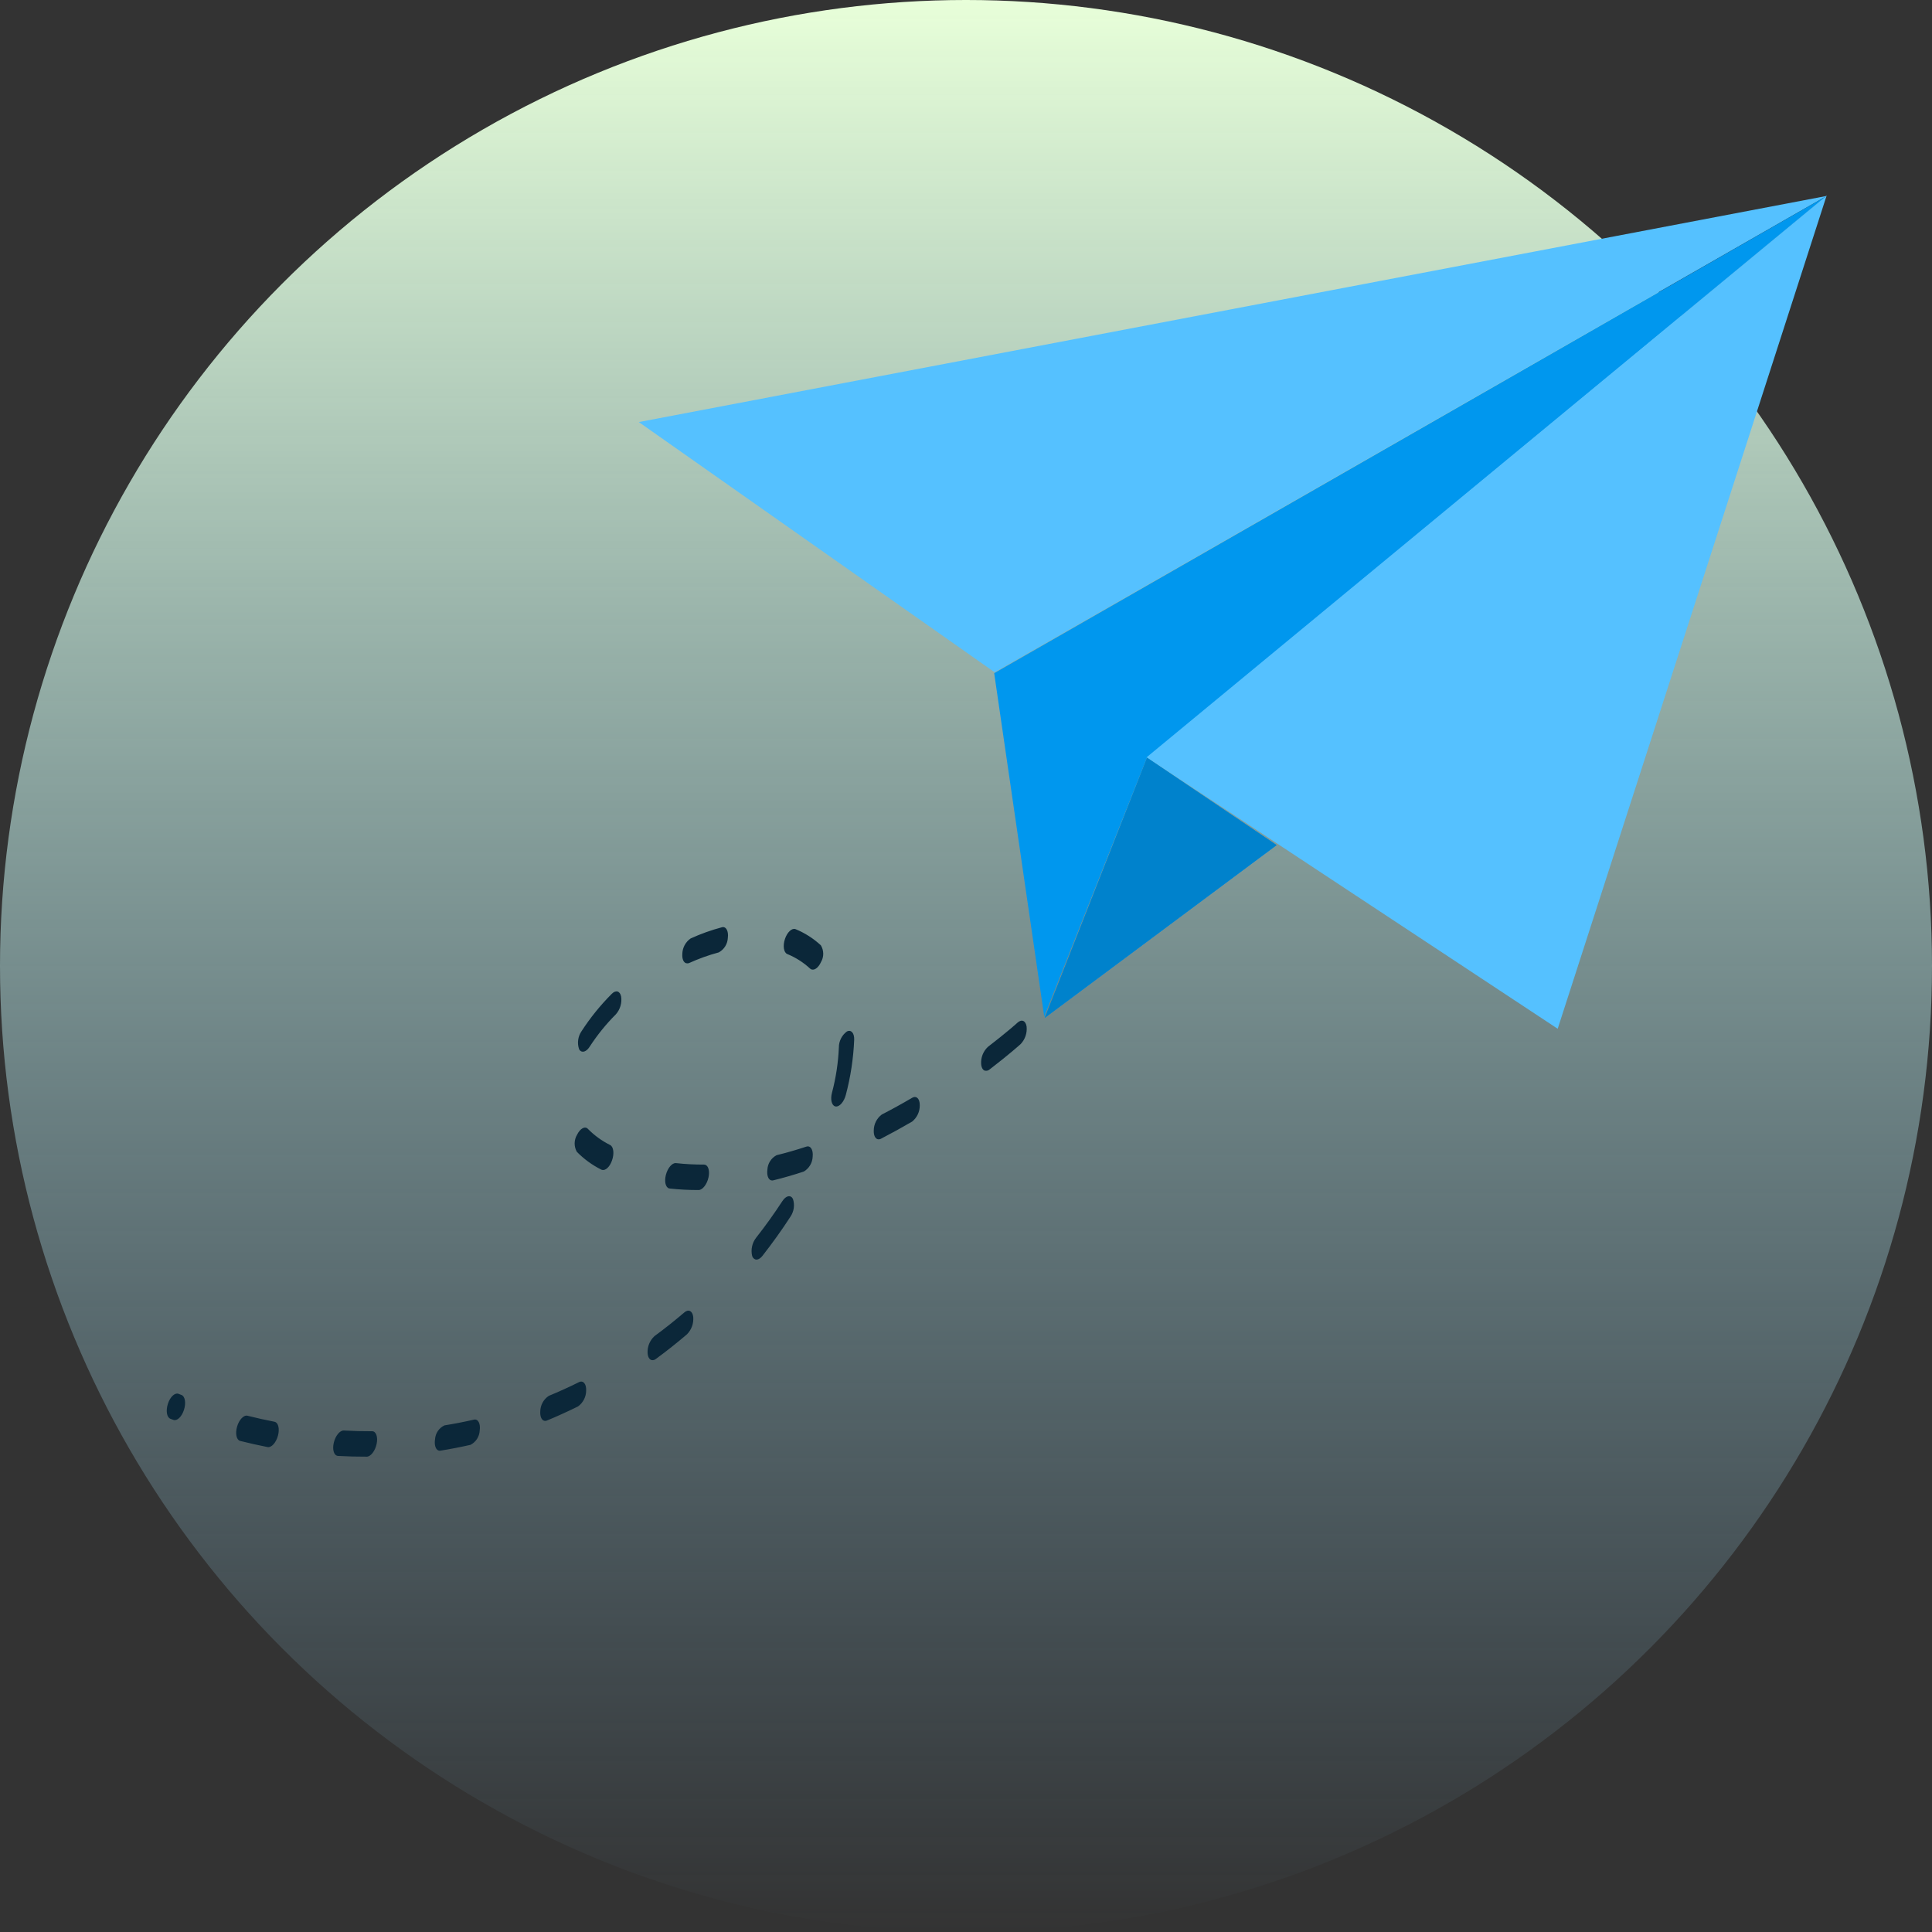
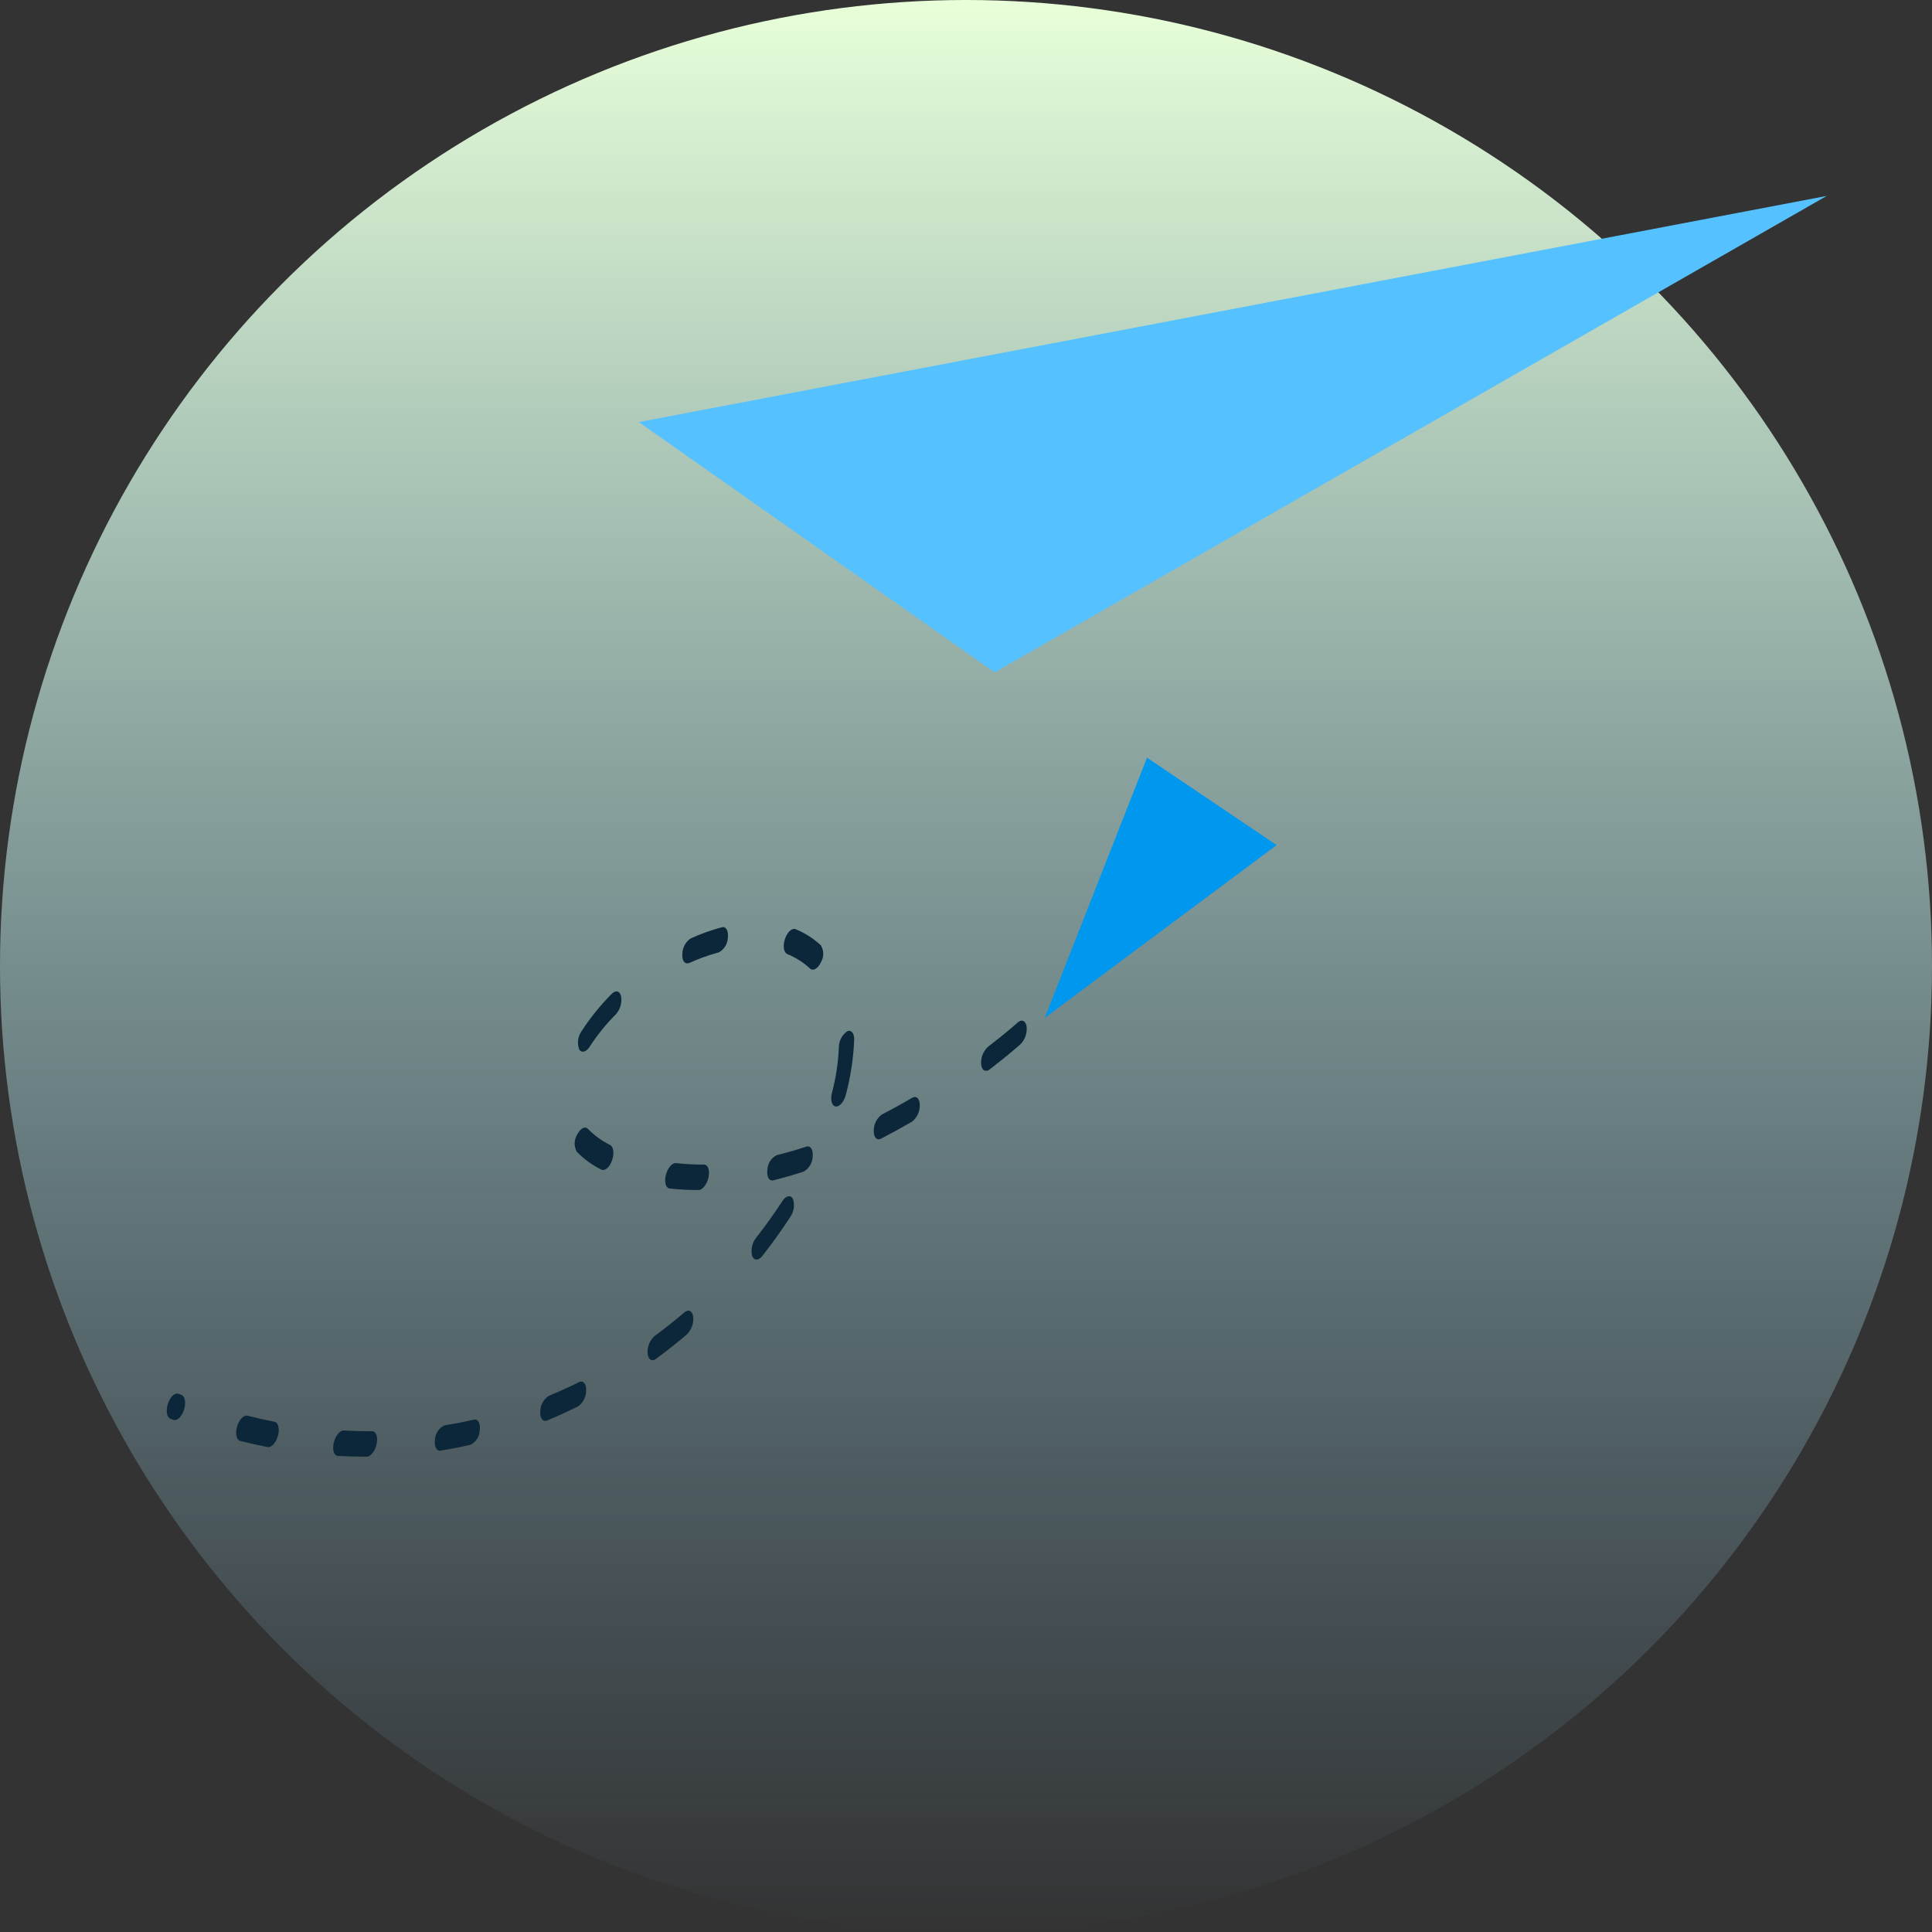
<svg xmlns="http://www.w3.org/2000/svg" width="158" height="158" viewBox="0 0 158 158" fill="none">
  <rect x="0" y="0" width="158" height="158" fill="#333333" stroke="none" />
  <circle cx="79" cy="79" r="79" fill="url(#paint0_linear_1519_900)" />
  <path d="M52.242 34.517L149.391 16.023L81.346 54.983L52.242 34.517Z" fill="#55C1FF" />
-   <path d="M149.39 16.023L81.305 55.053L85.397 83.131L93.79 61.978L149.39 16.023Z" fill="#0097EE" />
-   <path d="M93.766 61.935L127.389 84.133L149.381 16L93.766 61.935Z" fill="#55C1FF" />
  <path d="M85.438 83.246L104.405 69.112L93.804 61.965L85.438 83.246Z" fill="#0097EE" />
-   <path d="M85.438 83.246L104.405 69.112L93.804 61.965L85.438 83.246Z" fill="#0082CC" />
  <path d="M19.628 117.837C19.334 117.747 19.228 117.232 19.388 116.672C19.547 116.112 19.933 115.703 20.236 115.779C20.973 115.963 21.716 116.131 22.449 116.272L22.481 116.282C22.769 116.37 22.88 116.867 22.729 117.419C22.573 117.989 22.195 118.402 21.887 118.343C21.141 118.195 20.387 118.027 19.642 117.84L19.628 117.837ZM14.195 116.125L14.177 116.119L13.93 116.025C13.637 115.911 13.55 115.364 13.732 114.8C13.914 114.236 14.288 113.892 14.58 113.981L14.601 113.988L14.843 114.081C15.137 114.193 15.227 114.74 15.044 115.303C14.861 115.866 14.49 116.215 14.197 116.125L14.195 116.125ZM27.562 119.053C27.295 118.971 27.173 118.523 27.296 117.995C27.427 117.421 27.796 116.971 28.116 116.988C28.885 117.03 29.668 117.052 30.433 117.048C30.753 117.045 30.923 117.51 30.801 118.085C30.679 118.66 30.318 119.126 29.994 119.127C29.212 119.13 28.421 119.11 27.634 119.066C27.61 119.064 27.586 119.059 27.563 119.051L27.562 119.053ZM35.872 118.627C35.632 118.554 35.502 118.18 35.578 117.698C35.594 117.457 35.674 117.225 35.81 117.026C35.947 116.827 36.135 116.668 36.354 116.567C37.155 116.438 37.969 116.28 38.762 116.098C39.097 116.022 39.311 116.419 39.231 116.989C39.219 117.233 39.144 117.47 39.012 117.675C38.88 117.88 38.696 118.047 38.479 118.159C37.669 118.343 36.839 118.504 36.02 118.636C35.971 118.645 35.92 118.642 35.872 118.627ZM44.495 116.188C44.286 116.124 44.157 115.832 44.184 115.418C44.189 115.167 44.255 114.92 44.376 114.7C44.497 114.48 44.67 114.293 44.88 114.154C45.708 113.812 46.541 113.435 47.346 113.034C47.693 112.863 47.959 113.169 47.936 113.716C47.936 113.97 47.876 114.22 47.76 114.447C47.645 114.673 47.477 114.869 47.272 115.018C46.438 115.428 45.587 115.82 44.738 116.168C44.663 116.202 44.579 116.21 44.499 116.189L44.495 116.188ZM53.273 111.225C53.105 111.174 52.981 110.973 52.961 110.66C52.946 110.4 52.989 110.141 53.086 109.9C53.183 109.66 53.333 109.444 53.524 109.268C54.359 108.657 55.176 108.004 55.966 107.331C56.307 107.037 56.631 107.203 56.693 107.696C56.716 107.956 56.683 108.219 56.595 108.465C56.506 108.711 56.366 108.934 56.182 109.12C55.361 109.82 54.511 110.498 53.645 111.131C53.595 111.174 53.535 111.206 53.47 111.222C53.405 111.239 53.338 111.24 53.273 111.225ZM61.772 102.997C61.708 102.972 61.65 102.932 61.604 102.881C61.558 102.829 61.526 102.767 61.509 102.701C61.45 102.447 61.449 102.184 61.505 101.93C61.56 101.676 61.67 101.437 61.829 101.231C62.596 100.256 63.318 99.247 63.979 98.233C64.272 97.777 64.662 97.693 64.846 98.044C64.927 98.286 64.95 98.544 64.915 98.797C64.879 99.05 64.786 99.291 64.642 99.502C63.937 100.592 63.161 101.672 62.345 102.715C62.15 102.953 61.939 103.048 61.772 102.997ZM49.232 95.671C49.214 95.667 49.196 95.662 49.179 95.655C48.433 95.283 47.755 94.789 47.172 94.193C47.053 93.98 46.992 93.739 46.995 93.495C46.999 93.25 47.066 93.011 47.192 92.802C47.444 92.288 47.838 92.067 48.08 92.321C48.61 92.86 49.226 93.307 49.903 93.643C50.181 93.788 50.248 94.357 50.047 94.911C49.868 95.431 49.511 95.755 49.234 95.671L49.232 95.671ZM54.713 97.188C54.435 97.103 54.318 96.636 54.453 96.095C54.597 95.523 54.965 95.085 55.283 95.12C56.043 95.204 56.808 95.244 57.574 95.24C57.606 95.24 57.638 95.245 57.67 95.255C57.931 95.335 58.052 95.763 57.944 96.278C57.823 96.849 57.459 97.319 57.136 97.321C56.347 97.325 55.558 97.283 54.774 97.198C54.754 97.197 54.734 97.193 54.715 97.188L54.713 97.188ZM63.06 96.528C62.827 96.457 62.7 96.114 62.758 95.652C62.77 95.407 62.845 95.169 62.977 94.963C63.109 94.756 63.291 94.587 63.508 94.473C64.304 94.278 65.124 94.042 65.943 93.772C66.281 93.658 66.518 94.024 66.461 94.587C66.452 94.835 66.381 95.077 66.255 95.291C66.128 95.504 65.95 95.683 65.737 95.809C64.897 96.086 64.06 96.329 63.238 96.529C63.18 96.545 63.119 96.544 63.062 96.528L63.06 96.528ZM47.574 85.996C47.527 85.98 47.483 85.954 47.446 85.921C47.409 85.887 47.378 85.846 47.357 85.8C47.275 85.559 47.249 85.302 47.283 85.049C47.316 84.797 47.408 84.555 47.551 84.344C48.267 83.237 49.098 82.209 50.029 81.278C50.362 80.937 50.709 81.04 50.798 81.503C50.836 81.762 50.816 82.026 50.741 82.277C50.666 82.528 50.537 82.759 50.363 82.955C49.56 83.758 48.844 84.643 48.225 85.596C48.023 85.914 47.773 86.055 47.576 85.995L47.574 85.996ZM71.771 93.164C71.574 93.104 71.443 92.844 71.457 92.46C71.457 92.205 71.515 91.954 71.629 91.726C71.742 91.499 71.907 91.3 72.111 91.148C72.933 90.725 73.769 90.264 74.594 89.779C74.94 89.581 75.224 89.847 75.219 90.383C75.224 90.639 75.17 90.893 75.062 91.126C74.953 91.358 74.793 91.563 74.594 91.724C73.745 92.218 72.89 92.689 72.053 93.123C71.969 93.172 71.868 93.186 71.773 93.163L71.771 93.164ZM68.292 90.477C68.015 90.392 67.896 89.912 68.038 89.37C68.36 88.158 68.549 86.915 68.603 85.662C68.602 85.407 68.661 85.157 68.775 84.93C68.889 84.702 69.055 84.505 69.26 84.355C69.606 84.179 69.874 84.482 69.856 85.028C69.793 86.55 69.565 88.061 69.174 89.534C69.027 90.106 68.653 90.533 68.338 90.488C68.324 90.484 68.31 90.478 68.296 90.471L68.292 90.477ZM80.547 87.563C80.382 87.513 80.263 87.32 80.239 87.016C80.221 86.756 80.261 86.496 80.357 86.253C80.452 86.011 80.599 85.793 80.789 85.615C82.311 84.446 83.213 83.64 83.215 83.631C83.551 83.328 83.884 83.468 83.957 83.954C83.984 84.214 83.954 84.477 83.87 84.724C83.786 84.972 83.648 85.198 83.468 85.387C83.43 85.421 82.516 86.245 80.932 87.459C80.881 87.505 80.82 87.538 80.754 87.555C80.688 87.573 80.618 87.574 80.551 87.559L80.547 87.563ZM56.113 78.774C55.904 78.71 55.777 78.432 55.8 78.03C55.803 77.778 55.866 77.529 55.984 77.306C56.102 77.083 56.272 76.892 56.48 76.748C57.305 76.371 58.161 76.065 59.038 75.832C59.37 75.74 59.595 76.129 59.523 76.696C59.513 76.942 59.439 77.181 59.309 77.39C59.179 77.599 58.997 77.77 58.781 77.888C57.955 78.109 57.148 78.398 56.369 78.752C56.291 78.788 56.203 78.794 56.121 78.77L56.113 78.774ZM66.38 79.288C66.332 79.273 66.289 79.248 66.252 79.214C65.705 78.708 65.072 78.304 64.383 78.022C64.093 77.903 64.006 77.35 64.194 76.788C64.376 76.244 64.747 75.891 65.035 75.98L65.061 75.987C65.823 76.3 66.524 76.747 67.129 77.307C67.255 77.513 67.322 77.748 67.325 77.989C67.327 78.23 67.264 78.468 67.142 78.675C66.945 79.118 66.626 79.359 66.388 79.286L66.38 79.288Z" fill="#0B2739" />
  <defs>
    <linearGradient id="paint0_linear_1519_900" x1="79" y1="0" x2="79" y2="158" gradientUnits="userSpaceOnUse">
      <stop stop-color="#E8FFD9" />
      <stop offset="1" stop-color="#8CD2F8" stop-opacity="0" />
    </linearGradient>
  </defs>
</svg>